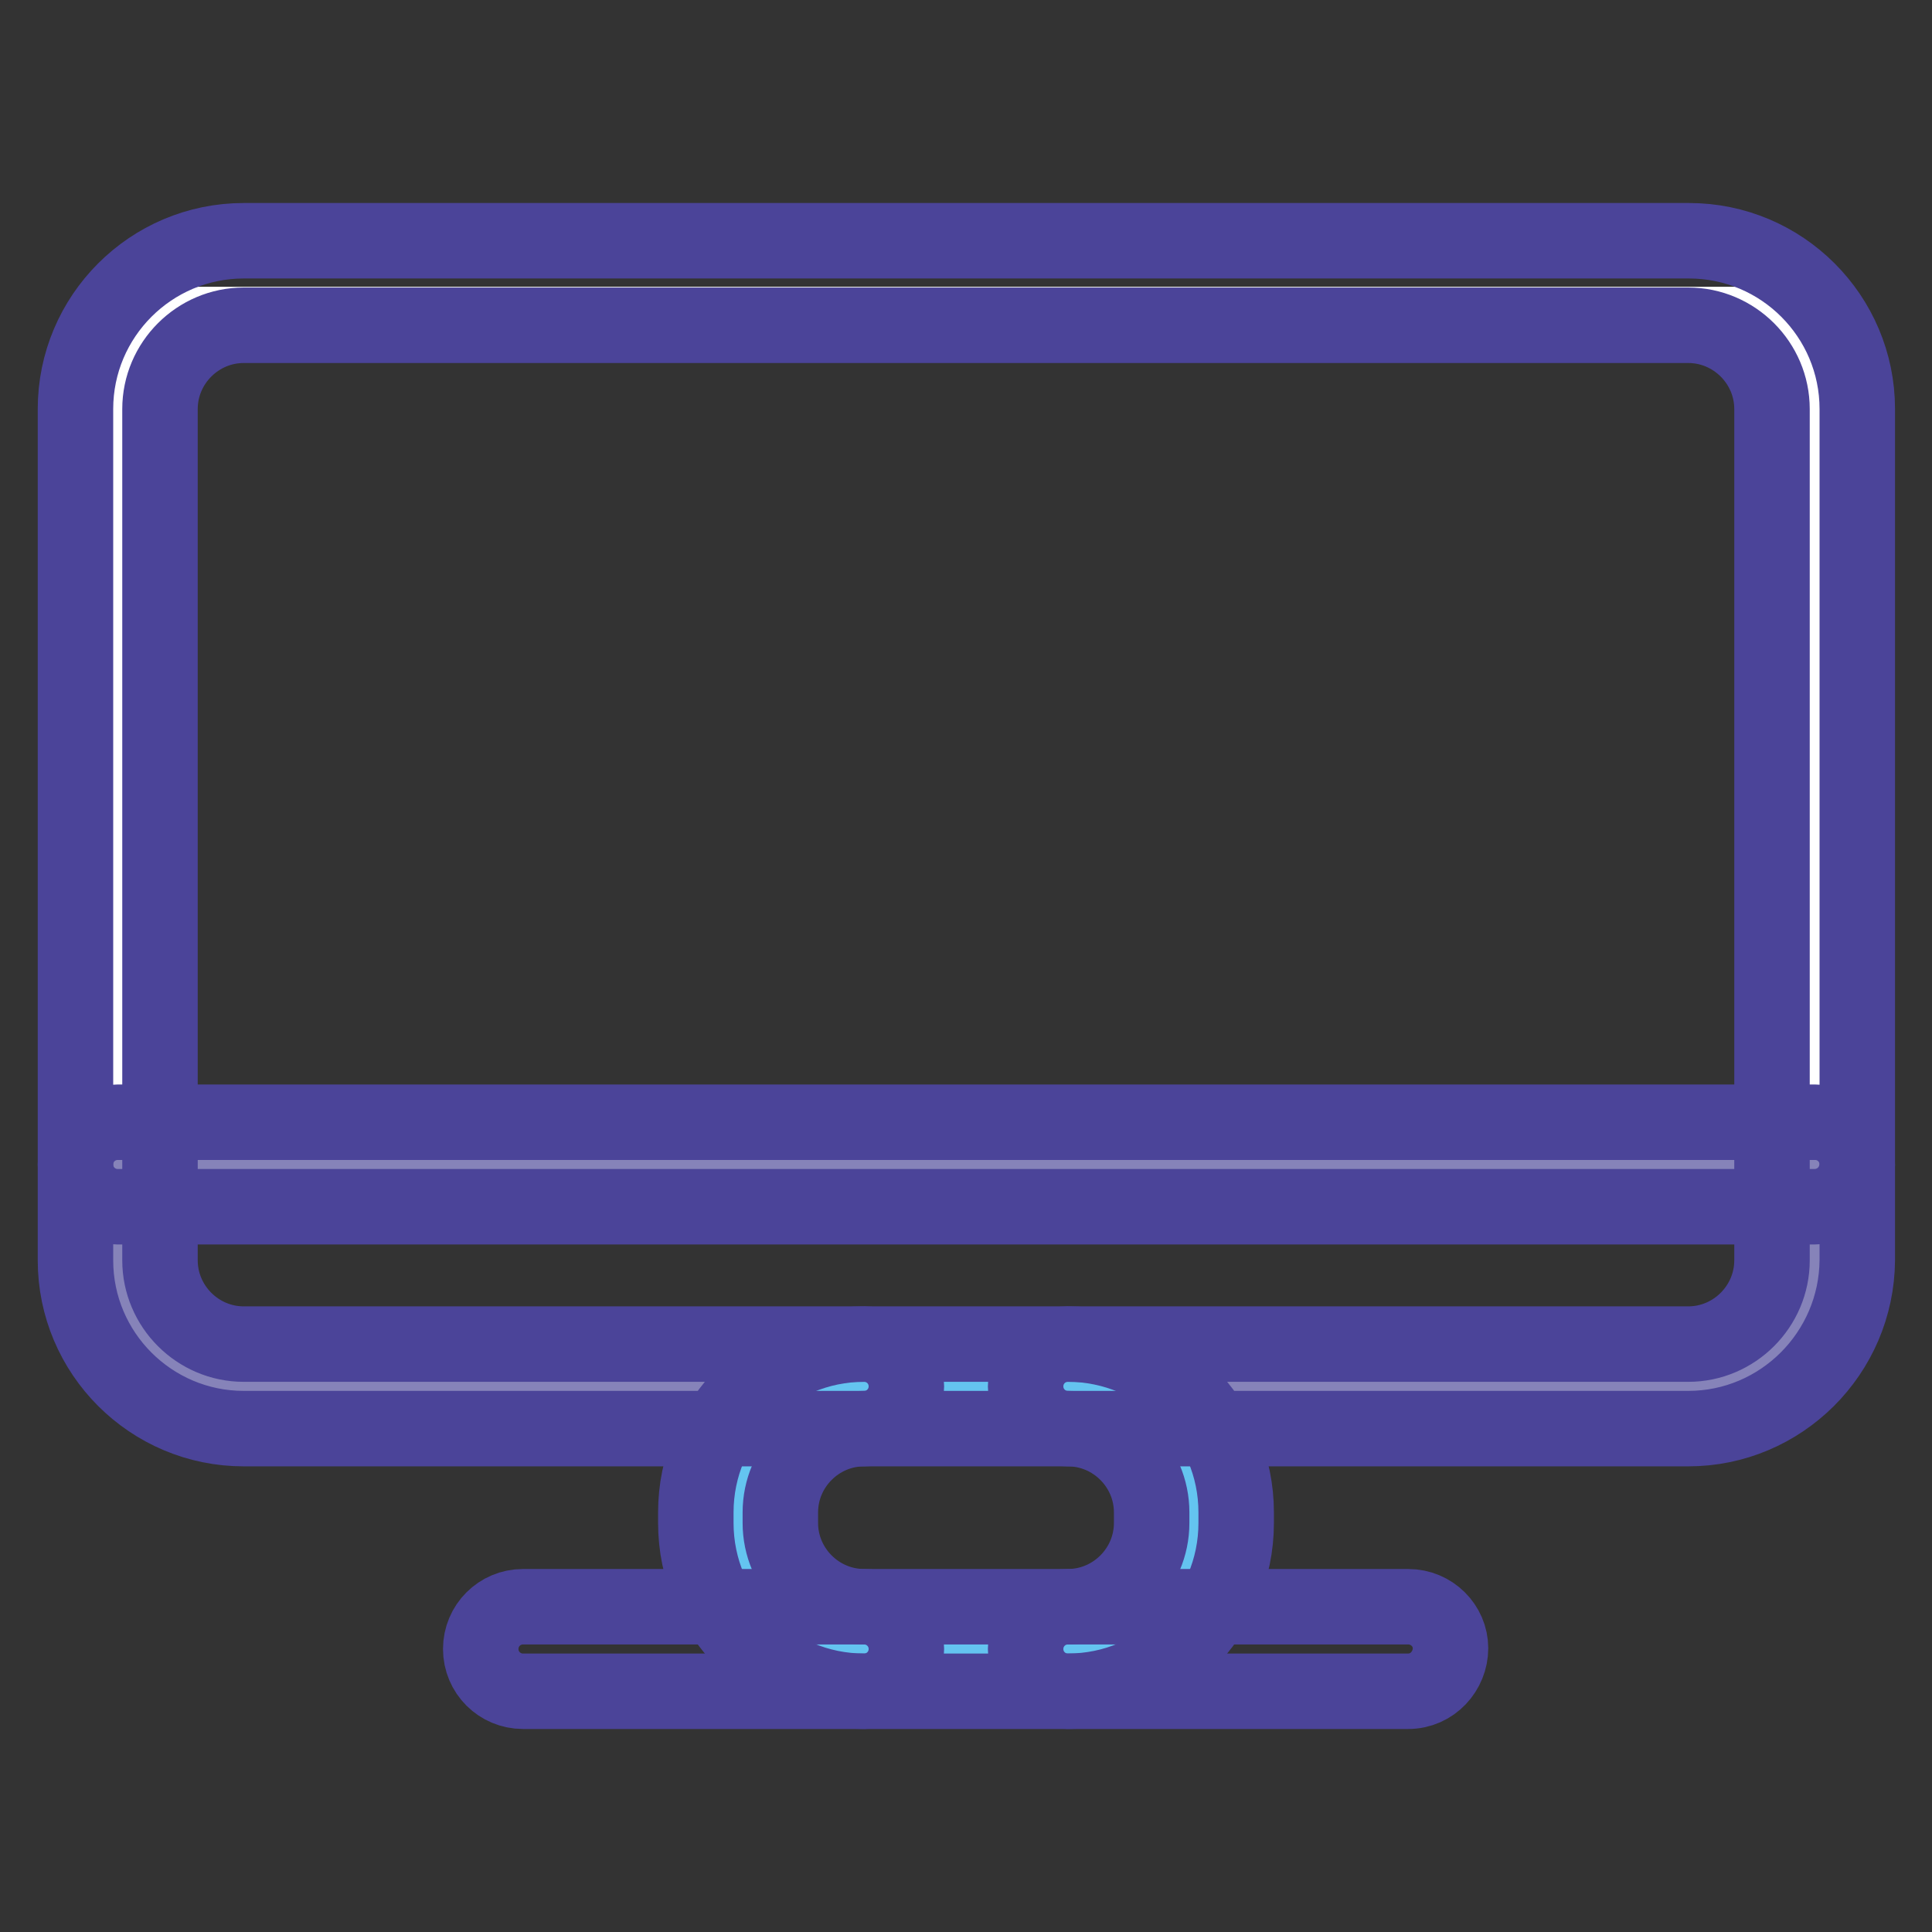
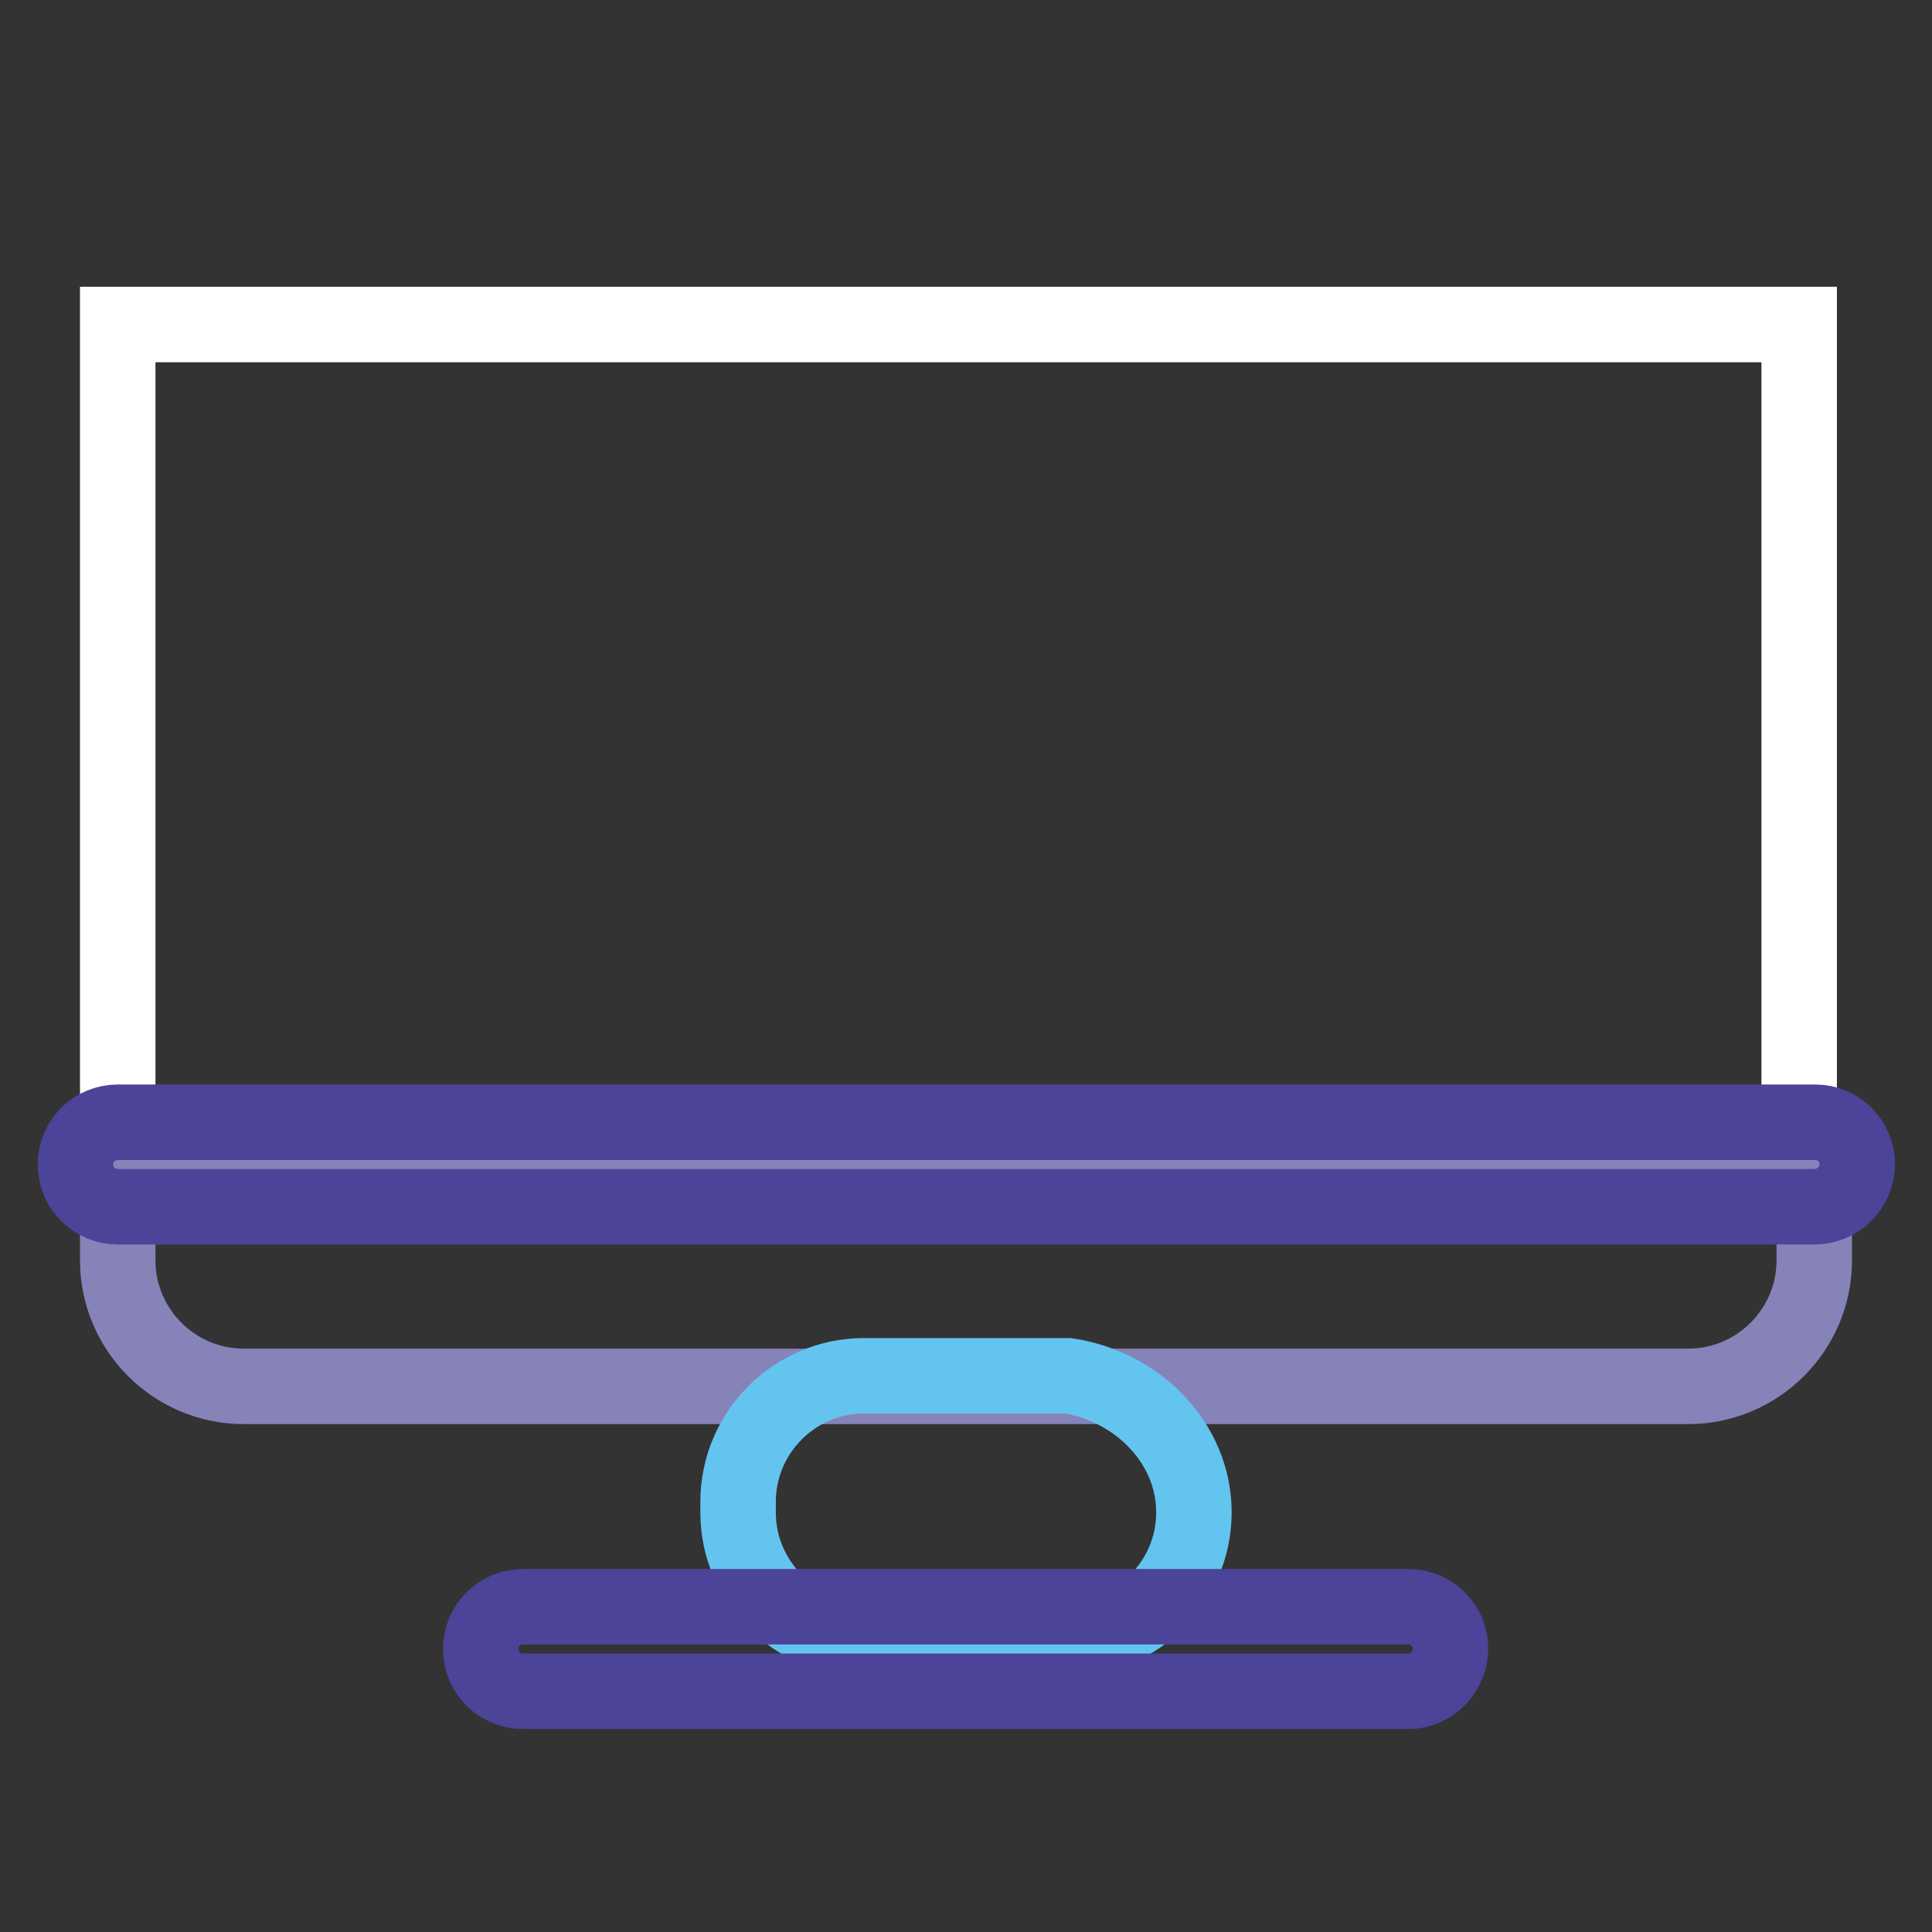
<svg xmlns="http://www.w3.org/2000/svg" version="1.1" x="0px" y="0px" viewBox="0 0 256 256" enable-background="new 0 0 256 256" xml:space="preserve">
  <rect x="0" y="0" width="256" height="256" fill="#333333" stroke="none" />
  <g>
    <path stroke-width="10" fill-opacity="0" stroke="#ffffff" d="M15.6,43h222.8v111.3H15.6V43z" />
    <path stroke-width="10" fill-opacity="0" stroke="#8683b9" d="M240.4,154.4V167c0,9.2-7.5,16.7-16.7,16.7H32.3c-9.2,0-16.7-7.5-16.7-16.7v-12.6H240.4z" />
-     <path stroke-width="10" fill-opacity="0" stroke="#64c4f0" d="M158.2,200.4v1.4c0,9.2-7.5,16.7-16.7,16.7h-27c-9.2,0-16.7-7.5-16.7-16.7v-1.4c0-9.2,7.5-16.7,16.7-16.7 h27C150.7,183.7,158.2,191.2,158.2,200.4z" />
-     <path stroke-width="10" fill-opacity="0" stroke="#4b4499" d="M223.7,189.3h-82.2c-3.1,0-5.6-2.5-5.6-5.6s2.5-5.6,5.6-5.6h82.2c6.1,0,11.1-5,11.1-11.1V54.2 c0-6.1-5-11.1-11.1-11.1H32.3c-6.1,0-11.1,5-11.1,11.1V167c0,6.1,5,11.1,11.1,11.1h82.2c3.1,0,5.6,2.5,5.6,5.6 c0,3.1-2.5,5.6-5.6,5.6H32.3C20,189.3,10,179.3,10,167V54.2c0-12.3,10-22.3,22.3-22.3h191.5c12.3,0,22.3,10,22.3,22.3V167 C246,179.3,236,189.3,223.7,189.3z" />
-     <path stroke-width="10" fill-opacity="0" stroke="#4b4499" d="M141.5,224.1c-3.1,0-5.6-2.5-5.6-5.6c0-3.1,2.5-5.6,5.6-5.6c6.1,0,11.1-5,11.1-11.1v-1.4 c0-6.1-5-11.1-11.1-11.1h-27c-6.1,0-11.1,5-11.1,11.1v1.4c0,6.1,5,11.1,11.1,11.1c3.1,0,5.6,2.5,5.6,5.6c0,3.1-2.5,5.6-5.6,5.6 c-12.3,0-22.3-10-22.3-22.3v-1.4c0-12.3,10-22.3,22.3-22.3h27c12.3,0,22.3,10,22.3,22.3v1.4C163.8,214.1,153.8,224.1,141.5,224.1 L141.5,224.1z" />
+     <path stroke-width="10" fill-opacity="0" stroke="#64c4f0" d="M158.2,200.4c0,9.2-7.5,16.7-16.7,16.7h-27c-9.2,0-16.7-7.5-16.7-16.7v-1.4c0-9.2,7.5-16.7,16.7-16.7 h27C150.7,183.7,158.2,191.2,158.2,200.4z" />
    <path stroke-width="10" fill-opacity="0" stroke="#4b4499" d="M186.6,224.1H69.3c-3.1,0-5.6-2.5-5.6-5.6c0-3.1,2.5-5.6,5.6-5.6h117.3c3.1,0,5.6,2.5,5.6,5.5 S189.8,224.1,186.6,224.1C186.7,224.1,186.7,224.1,186.6,224.1z M240.4,159.9H15.6c-3.1,0-5.6-2.5-5.6-5.6c0-3.1,2.5-5.6,5.6-5.6 h224.9c3.1,0,5.6,2.5,5.6,5.6C246,157.5,243.5,159.9,240.4,159.9z" />
  </g>
</svg>